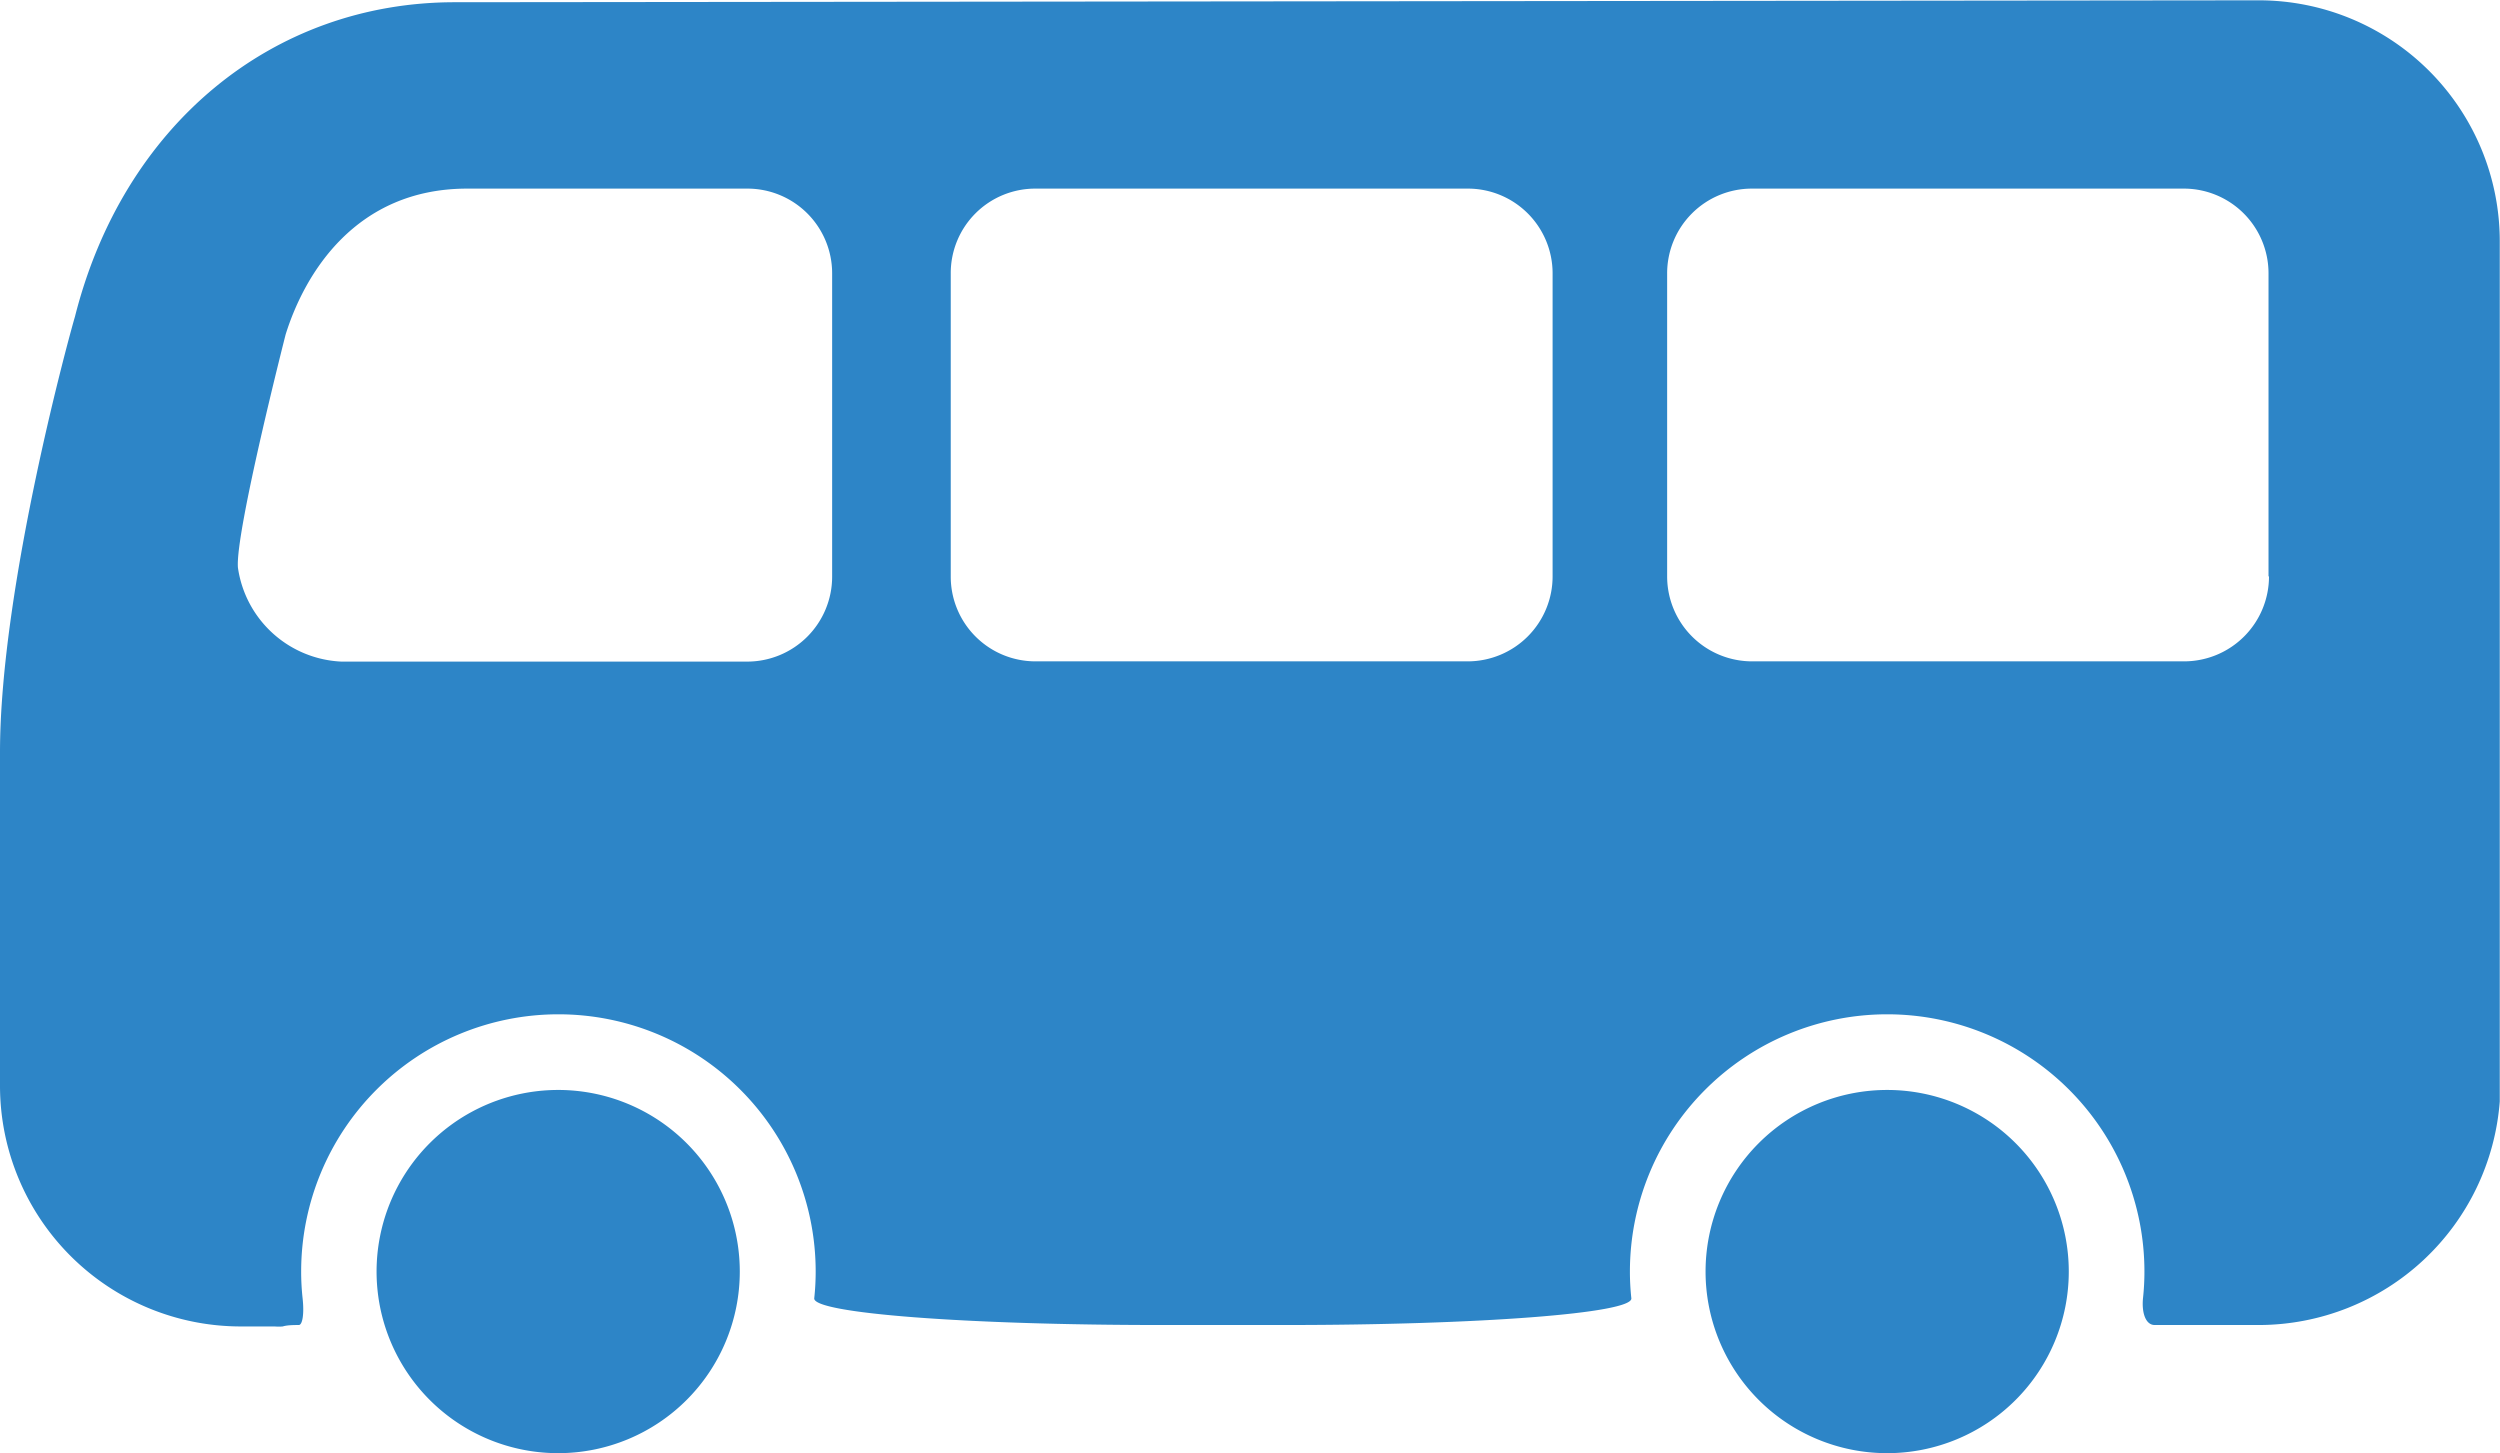
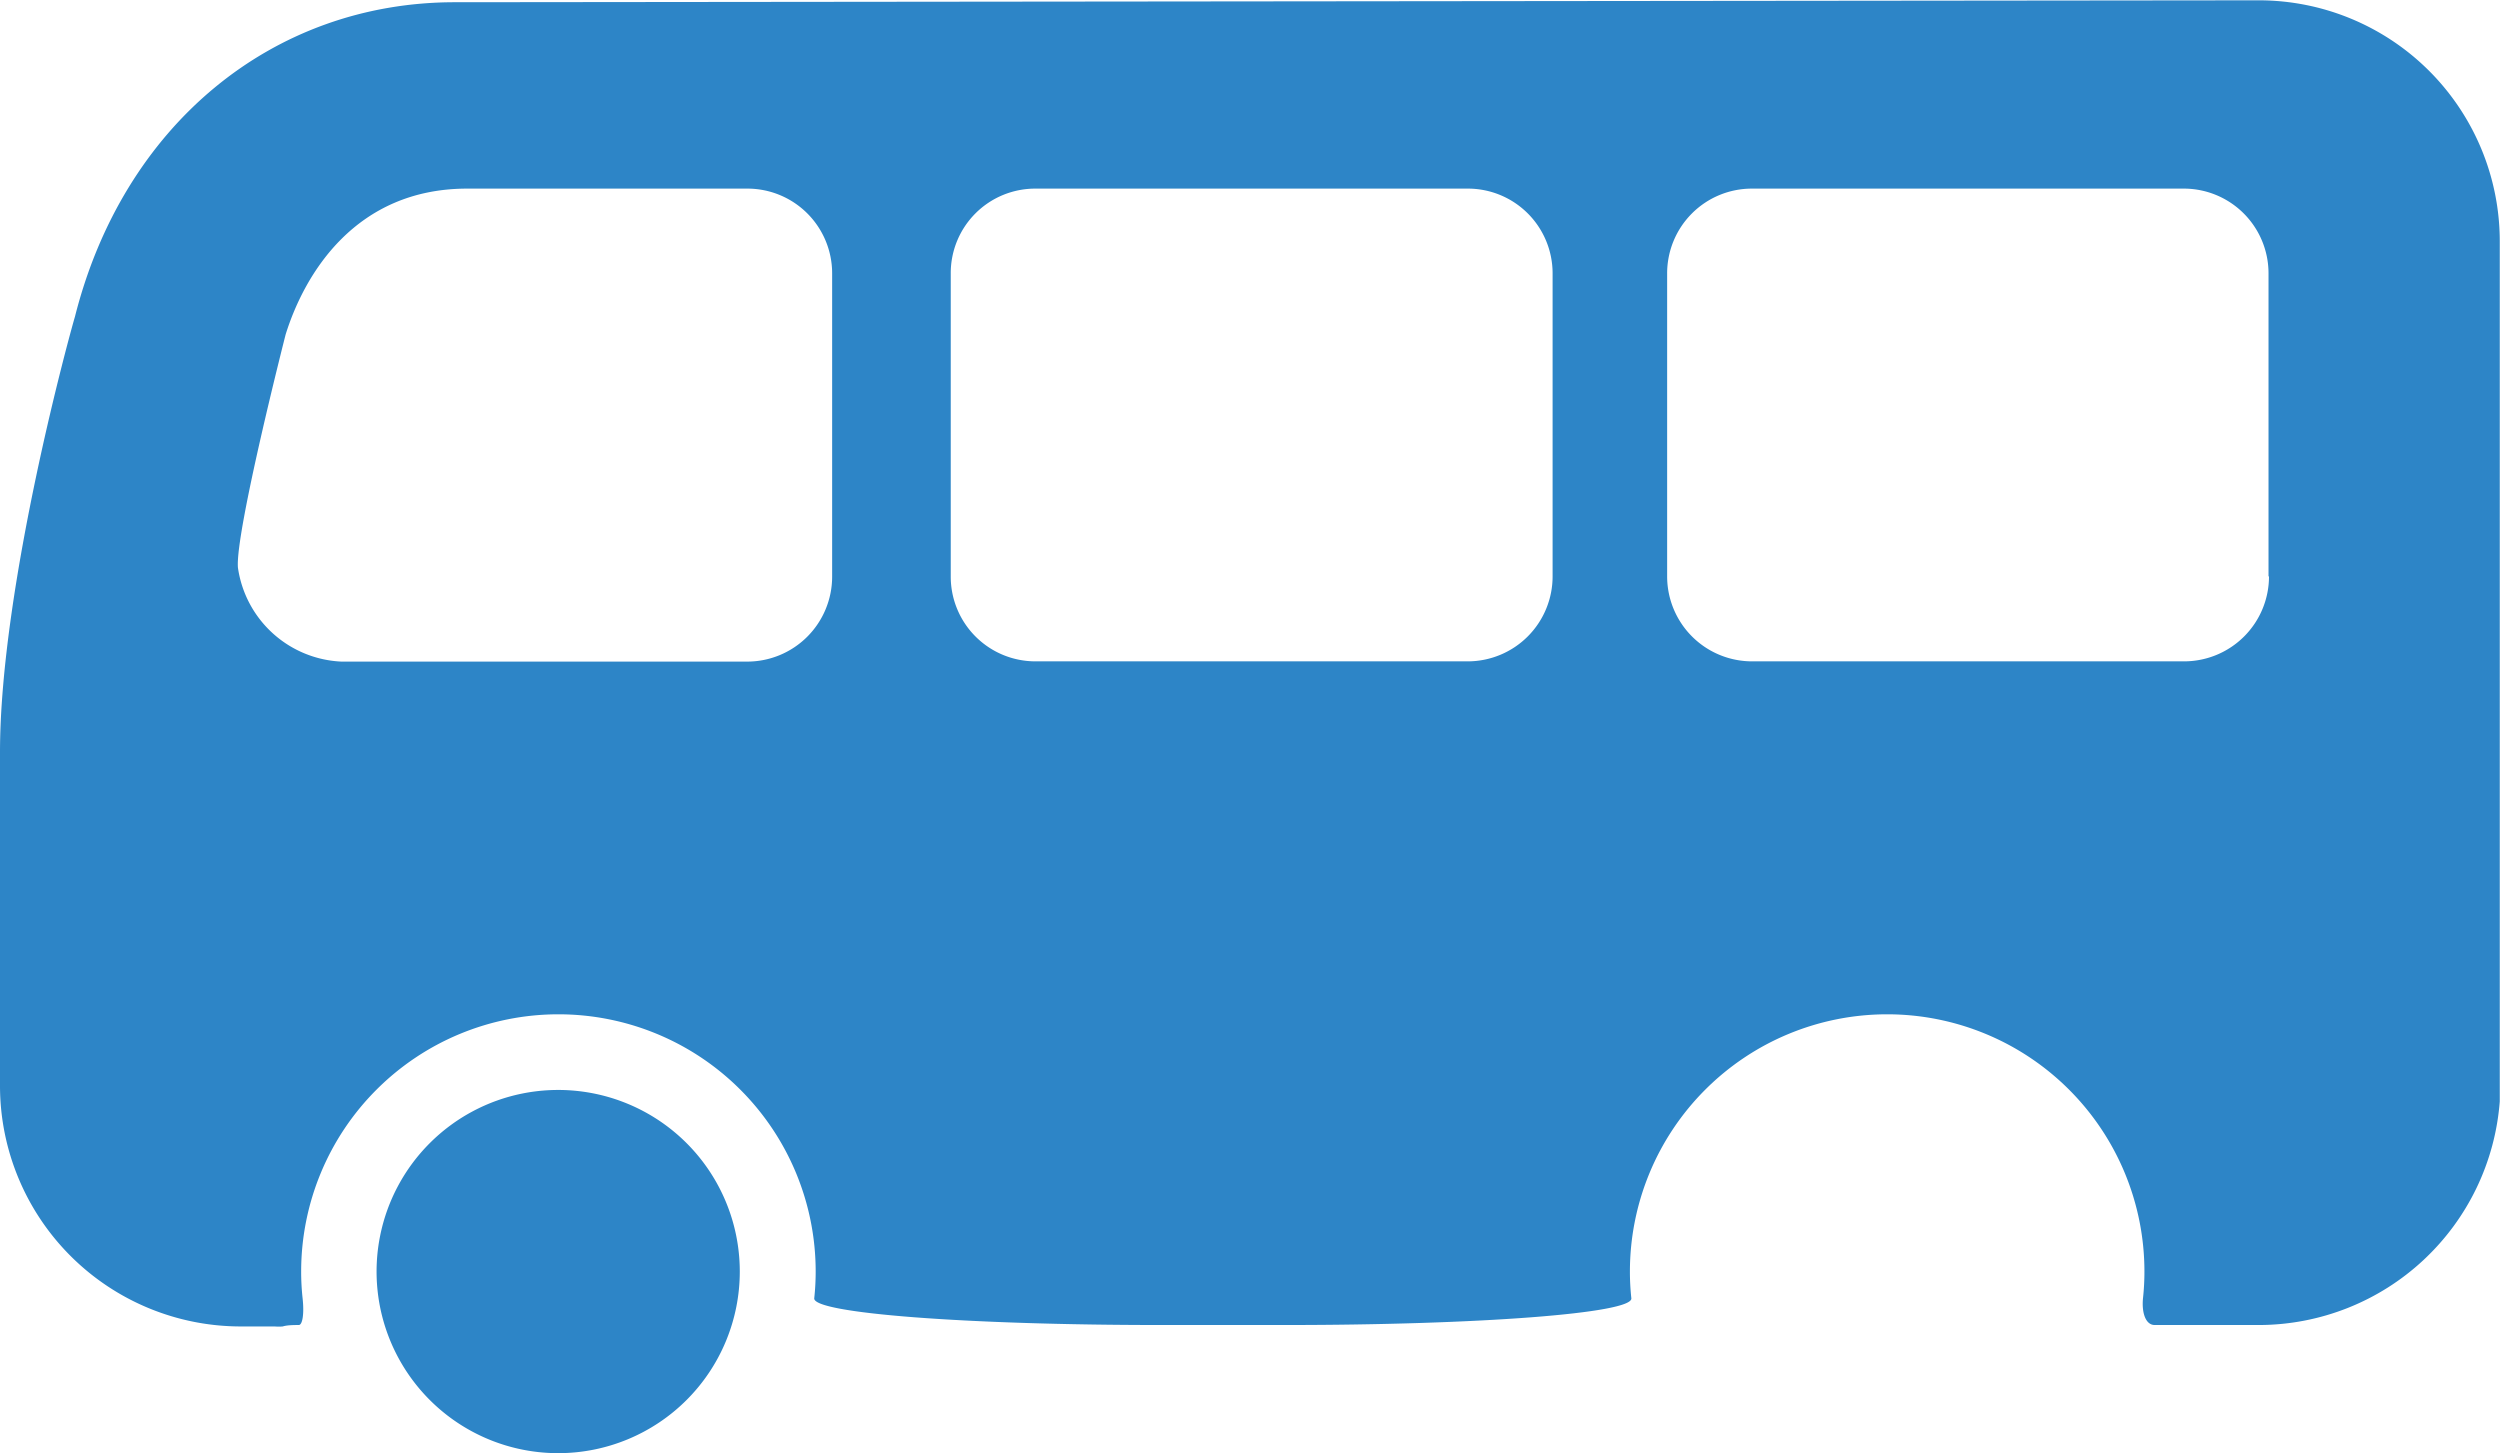
<svg xmlns="http://www.w3.org/2000/svg" id="Ebene_1" data-name="Ebene 1" viewBox="0 0 104.76 60.88" width="86" height="50">
  <defs>
    <style>.cls-1{fill:#2d85c7;}</style>
  </defs>
-   <path class="cls-1" d="M23.4,60.88A7.61,7.61,0,1,1,31,53.27,7.61,7.61,0,0,1,23.4,60.88Zm81.35-50.8V46.14a10.14,10.14,0,0,1-10.05,9.37H90.29c-.37,0-.55-.49-.49-1.12a10.37,10.37,0,0,0,.06-1.12,10.78,10.78,0,1,0-21.56,0,10.37,10.37,0,0,0,.06,1.12c.07.63-6.4,1.12-14.52,1.12h-5.2c-8.11,0-14.58-.49-14.52-1.12a10.37,10.37,0,0,0,.06-1.12,10.78,10.78,0,1,0-21.56,0,10.37,10.37,0,0,0,.06,1.12c.07.63,0,1.12-.16,1.12s-.49,0-.67.06a1.88,1.88,0,0,1-.34,0h-1.4A10.09,10.09,0,0,1,0,45.52l0-14c0-7,3-17.81,3.14-18.26C5.16,5.25,11.4.08,19.06.08h.21L94.66,0A10.1,10.1,0,0,1,104.75,10.08ZM34.87,24.15l0-12.71a3.55,3.55,0,0,0-3.56-3.55H19.58c-4.67,0-6.81,3.55-7.61,6.11,0,0-2.12,8.3-2,9.77a4.59,4.59,0,0,0,4.33,3.94h17A3.56,3.56,0,0,0,34.87,24.15Zm30.19,0,0-12.71a3.55,3.55,0,0,0-3.56-3.55H43.39a3.54,3.54,0,0,0-3.55,3.56V24.15a3.55,3.55,0,0,0,3.56,3.55H61.5A3.56,3.56,0,0,0,65.06,24.13Zm30,0,0-12.71a3.55,3.55,0,0,0-3.55-3.55H73.41a3.55,3.55,0,0,0-3.55,3.56V24.15a3.56,3.56,0,0,0,3.57,3.55H91.53A3.56,3.56,0,0,0,95.08,24.13ZM86.69,53.27a7.61,7.61,0,1,0-7.61,7.61A7.61,7.61,0,0,0,86.69,53.27Z" />
+   <path class="cls-1" d="M23.4,60.88A7.61,7.61,0,1,1,31,53.27,7.61,7.61,0,0,1,23.4,60.88Zm81.35-50.8V46.14a10.14,10.14,0,0,1-10.05,9.37H90.29c-.37,0-.55-.49-.49-1.12a10.37,10.37,0,0,0,.06-1.12,10.78,10.78,0,1,0-21.56,0,10.37,10.37,0,0,0,.06,1.12c.07.63-6.4,1.12-14.52,1.12h-5.2c-8.11,0-14.58-.49-14.52-1.12a10.37,10.37,0,0,0,.06-1.12,10.78,10.78,0,1,0-21.56,0,10.37,10.37,0,0,0,.06,1.12c.07.63,0,1.12-.16,1.12s-.49,0-.67.06a1.88,1.88,0,0,1-.34,0h-1.4A10.09,10.09,0,0,1,0,45.52l0-14c0-7,3-17.81,3.14-18.26C5.16,5.25,11.4.08,19.06.08h.21L94.66,0A10.1,10.1,0,0,1,104.75,10.08ZM34.87,24.15l0-12.71a3.55,3.55,0,0,0-3.56-3.55H19.58c-4.67,0-6.81,3.55-7.61,6.11,0,0-2.12,8.3-2,9.77a4.59,4.59,0,0,0,4.33,3.94h17A3.56,3.56,0,0,0,34.87,24.15Zm30.19,0,0-12.71a3.55,3.55,0,0,0-3.56-3.55H43.39a3.54,3.54,0,0,0-3.55,3.56V24.15a3.55,3.55,0,0,0,3.56,3.55H61.5A3.56,3.56,0,0,0,65.06,24.13Zm30,0,0-12.71a3.55,3.55,0,0,0-3.55-3.55H73.41a3.55,3.55,0,0,0-3.55,3.56V24.15a3.56,3.56,0,0,0,3.57,3.55H91.53A3.56,3.56,0,0,0,95.08,24.13ZM86.69,53.27A7.61,7.61,0,0,0,86.69,53.27Z" />
</svg>